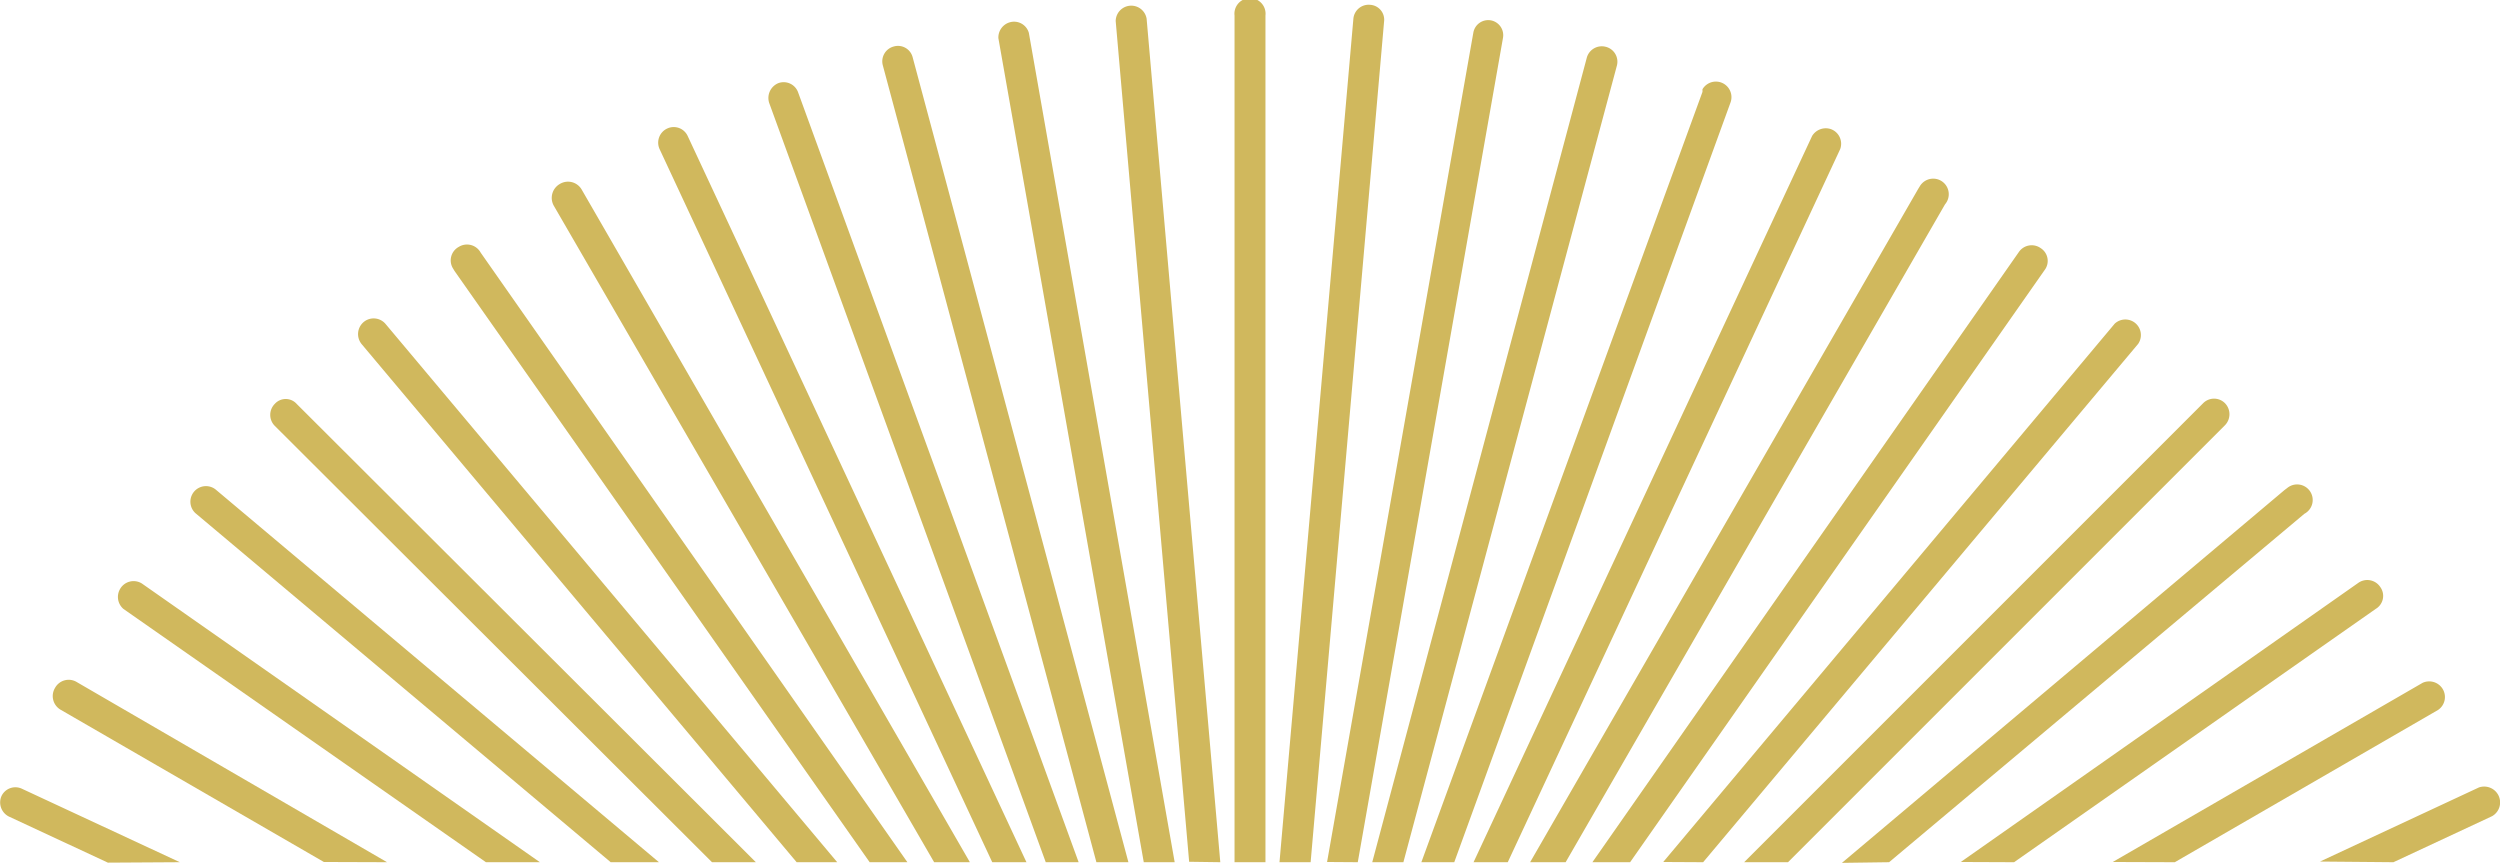
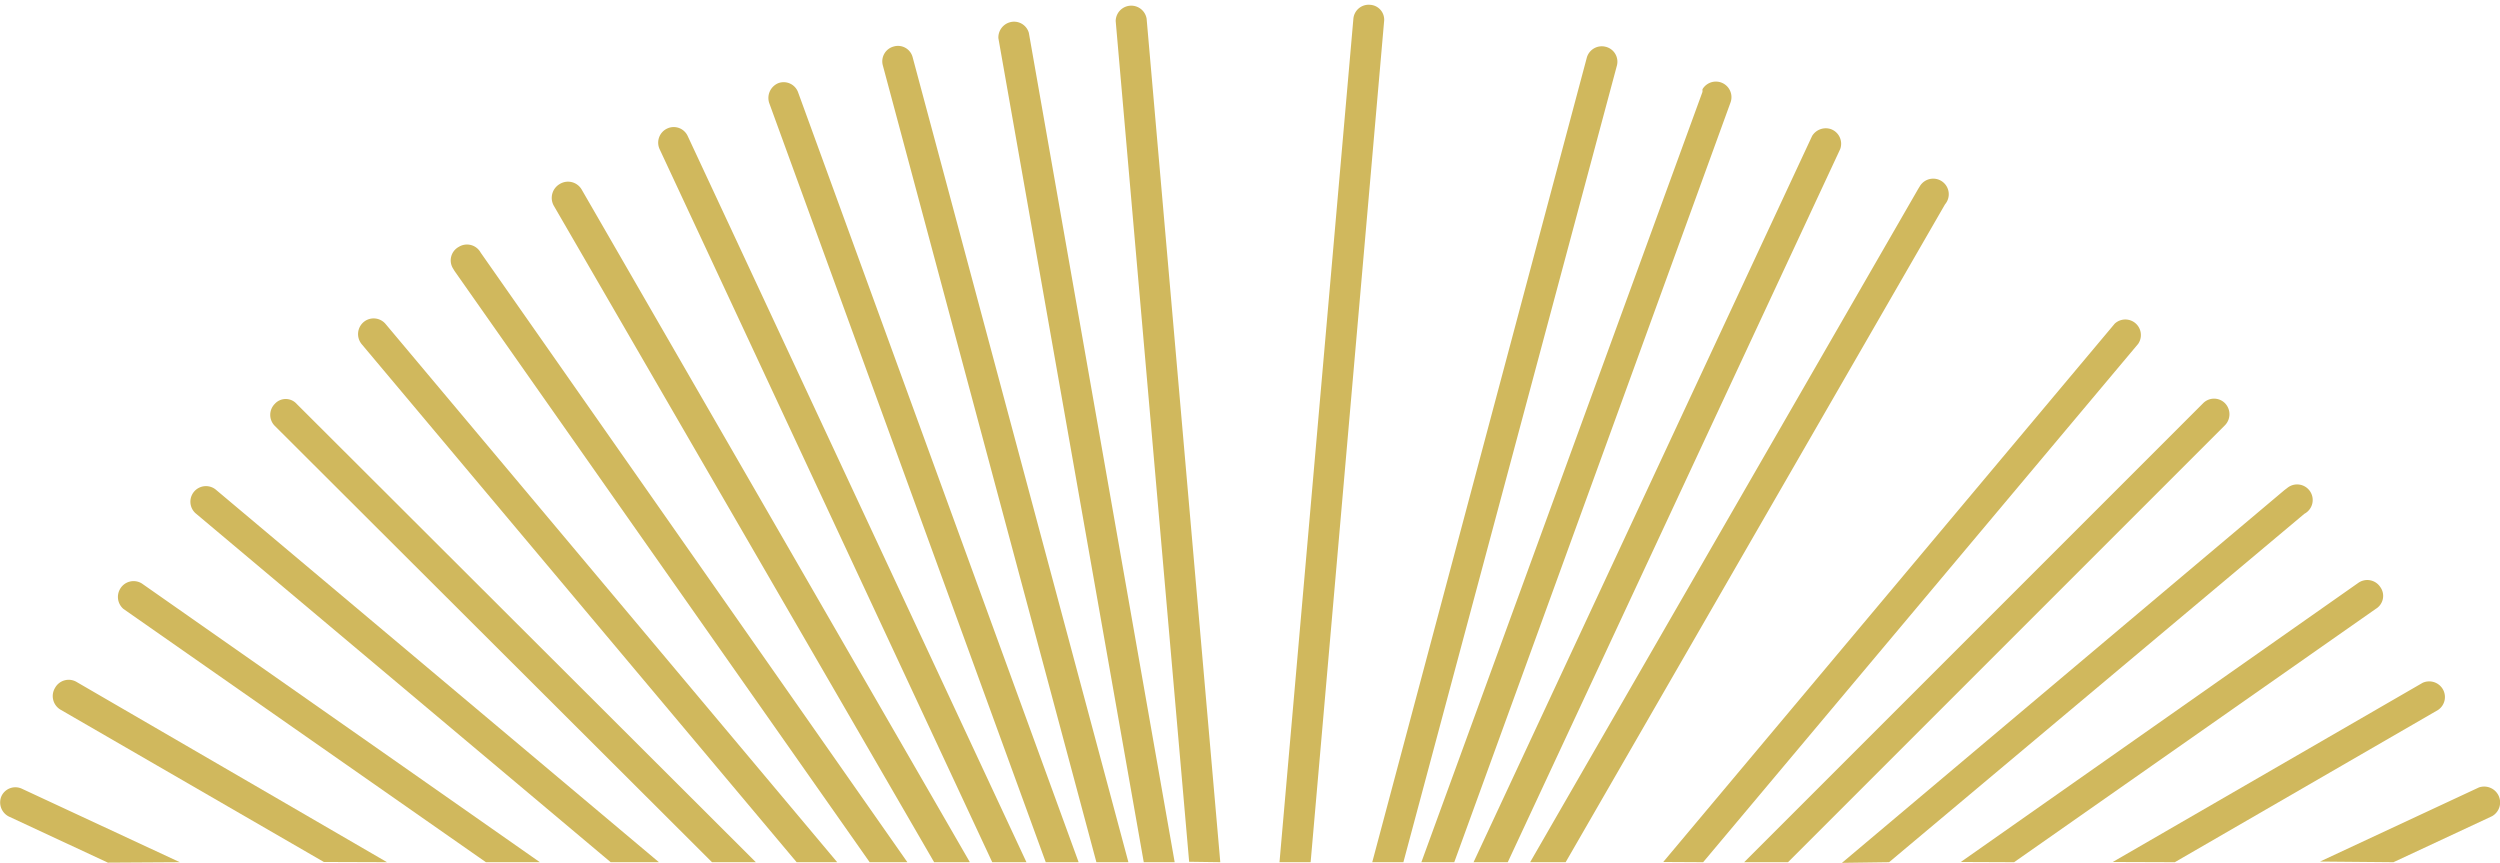
<svg xmlns="http://www.w3.org/2000/svg" id="Ebene_1" data-name="Ebene 1" viewBox="0 0 114.01 39.35">
  <defs>
    <style>.cls-1{fill:#d0b85d;}</style>
  </defs>
  <g id="Rechteck_2" data-name="Rechteck 2">
    <path class="cls-1" d="M178.93,299.21l16.49-11.55a.69.69,0,0,0,.21-1l0,0a.71.71,0,0,0-1-.19h0l-18.13,12.73Z" transform="translate(-87.08 -259.89)" />
    <path class="cls-1" d="M173.23,299.21l18.94-15.89a.71.71,0,1,0-.79-1.17l-.12.09-20.18,17Z" transform="translate(-87.08 -259.89)" />
    <path class="cls-1" d="M155.84,299.21,171,266.69a.71.71,0,0,0-.42-.91.73.73,0,0,0-.86.31l-15.44,33.12Z" transform="translate(-87.08 -259.89)" />
    <path class="cls-1" d="M146.85,299.21l3.35-38.34a.68.68,0,0,0-.63-.76.7.7,0,0,0-.77.63l-3.37,38.47Z" transform="translate(-87.08 -259.89)" />
    <path class="cls-1" d="M151.08,299.21l9.74-36.34a.7.7,0,0,0-.53-.85.71.71,0,0,0-.84.48l-9.79,36.71Z" transform="translate(-87.08 -259.89)" />
-     <path class="cls-1" d="M144.79,299.21V260.6a.71.71,0,1,0-1.41,0h0v38.61Z" transform="translate(-87.08 -259.89)" />
-     <path class="cls-1" d="M149,299.21l6.62-37.58a.69.69,0,0,0-.54-.81h0a.69.69,0,0,0-.81.56h0l-6.67,37.82Z" transform="translate(-87.08 -259.89)" />
    <path class="cls-1" d="M137.08,299.21h1.46L128.7,262.5a.69.69,0,0,0-.86-.49.7.7,0,0,0-.5.86h0Z" transform="translate(-87.08 -259.89)" />
    <path class="cls-1" d="M140.65,299.21,134,261.39a.7.7,0,0,0-.88-.48.72.72,0,0,0-.51.72l6.63,37.58Z" transform="translate(-87.08 -259.89)" />
    <path class="cls-1" d="M142.73,299.21l-3.36-38.47a.71.71,0,0,0-1.41.11v0l3.35,38.34Z" transform="translate(-87.08 -259.89)" />
    <path class="cls-1" d="M158.48,299.21l17.3-30a.71.71,0,1,0-1.14-.84l-.08.13-17.7,30.71Z" transform="translate(-87.08 -259.89)" />
    <path class="cls-1" d="M164.75,299.21l19.84-23.64a.71.71,0,0,0-1.07-.92h0l-20.59,24.55Z" transform="translate(-87.08 -259.89)" />
-     <path class="cls-1" d="M161.42,299.21l18.9-27a.69.69,0,0,0-.17-1,.71.71,0,0,0-1,.17h0L159.7,299.21Z" transform="translate(-87.08 -259.89)" />
    <path class="cls-1" d="M168.62,299.21l19.93-19.93a.72.72,0,0,0,0-1,.7.7,0,0,0-1,0h0l-20.93,20.93Z" transform="translate(-87.08 -259.89)" />
    <path class="cls-1" d="M153.4,299.21,166,264.56a.71.71,0,0,0-1.28-.6l0,.12L151.9,299.21Z" transform="translate(-87.08 -259.89)" />
    <path class="cls-1" d="M123.41,299.21h1.85l-20.6-24.55a.71.71,0,0,0-1-.08.72.72,0,0,0-.09,1Z" transform="translate(-87.08 -259.89)" />
    <path class="cls-1" d="M119.55,299.21h2l-20.94-20.9a.67.67,0,0,0-1,0l0,0a.71.71,0,0,0,0,1h0Z" transform="translate(-87.08 -259.89)" />
    <path class="cls-1" d="M126.74,299.21h1.72L109,271.41a.71.71,0,0,0-1-.26.7.7,0,0,0-.25,1l.06.1Z" transform="translate(-87.08 -259.89)" />
    <path class="cls-1" d="M132.33,299.21h1.56l-15.45-33.12a.7.7,0,0,0-.93-.34h0a.71.71,0,0,0-.35.94Z" transform="translate(-87.08 -259.89)" />
    <path class="cls-1" d="M134.77,299.21h1.5l-12.79-35.1a.7.7,0,0,0-.9-.43h0a.73.73,0,0,0-.42.91Z" transform="translate(-87.08 -259.89)" />
    <path class="cls-1" d="M129.68,299.21h1.63l-17.7-30.67a.72.72,0,0,0-1-.26h0a.73.73,0,0,0-.27,1v0Z" transform="translate(-87.08 -259.89)" />
    <path class="cls-1" d="M196.23,299.21l4.5-2.1a.72.72,0,0,0,.26-1,.73.73,0,0,0-.86-.31l-7.25,3.38Z" transform="translate(-87.08 -259.89)" />
    <path class="cls-1" d="M186.26,299.21l12-6.94a.71.71,0,0,0,.19-1,.72.72,0,0,0-.89-.24l-14.13,8.17Z" transform="translate(-87.08 -259.89)" />
    <path class="cls-1" d="M95.28,299.21l-7.2-3.35a.7.7,0,0,0-.93.33h0a.72.72,0,0,0,.34.94l4.51,2.1Z" transform="translate(-87.08 -259.89)" />
    <path class="cls-1" d="M109.24,299.21h2.46L93.55,286.5a.71.71,0,0,0-1,.26.72.72,0,0,0,.16.9Z" transform="translate(-87.08 -259.89)" />
    <path class="cls-1" d="M114.93,299.21h2.2l-20.22-17a.71.71,0,0,0-.92,1.08h0Z" transform="translate(-87.08 -259.89)" />
    <path class="cls-1" d="M104.73,299.21,90.59,291a.71.71,0,0,0-1,.26.72.72,0,0,0,.26,1l12,6.94Z" transform="translate(-87.08 -259.89)" />
  </g>
</svg>